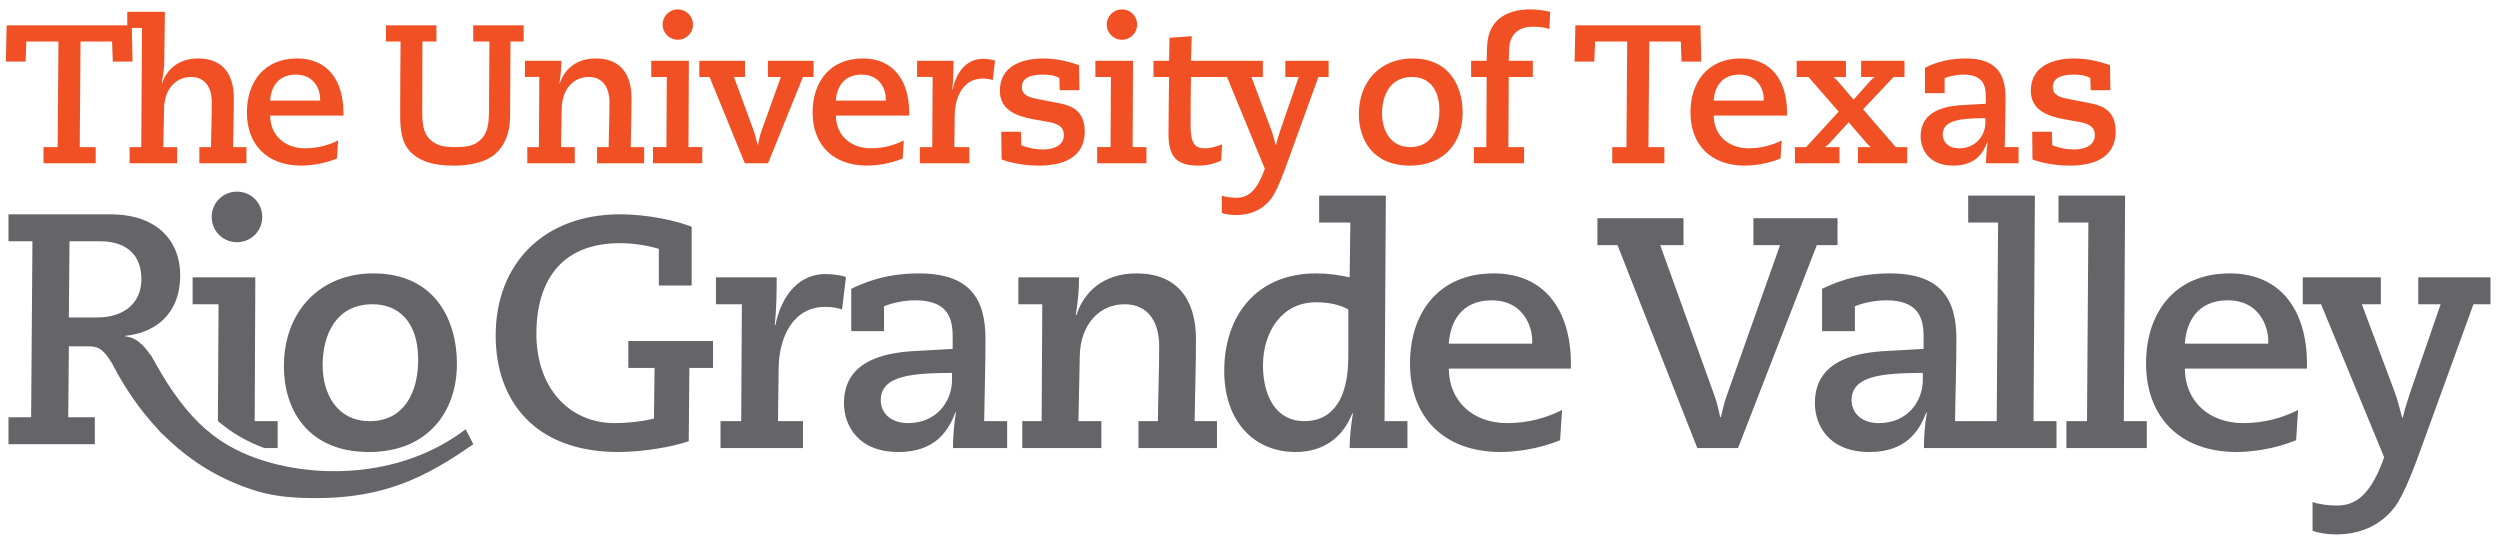
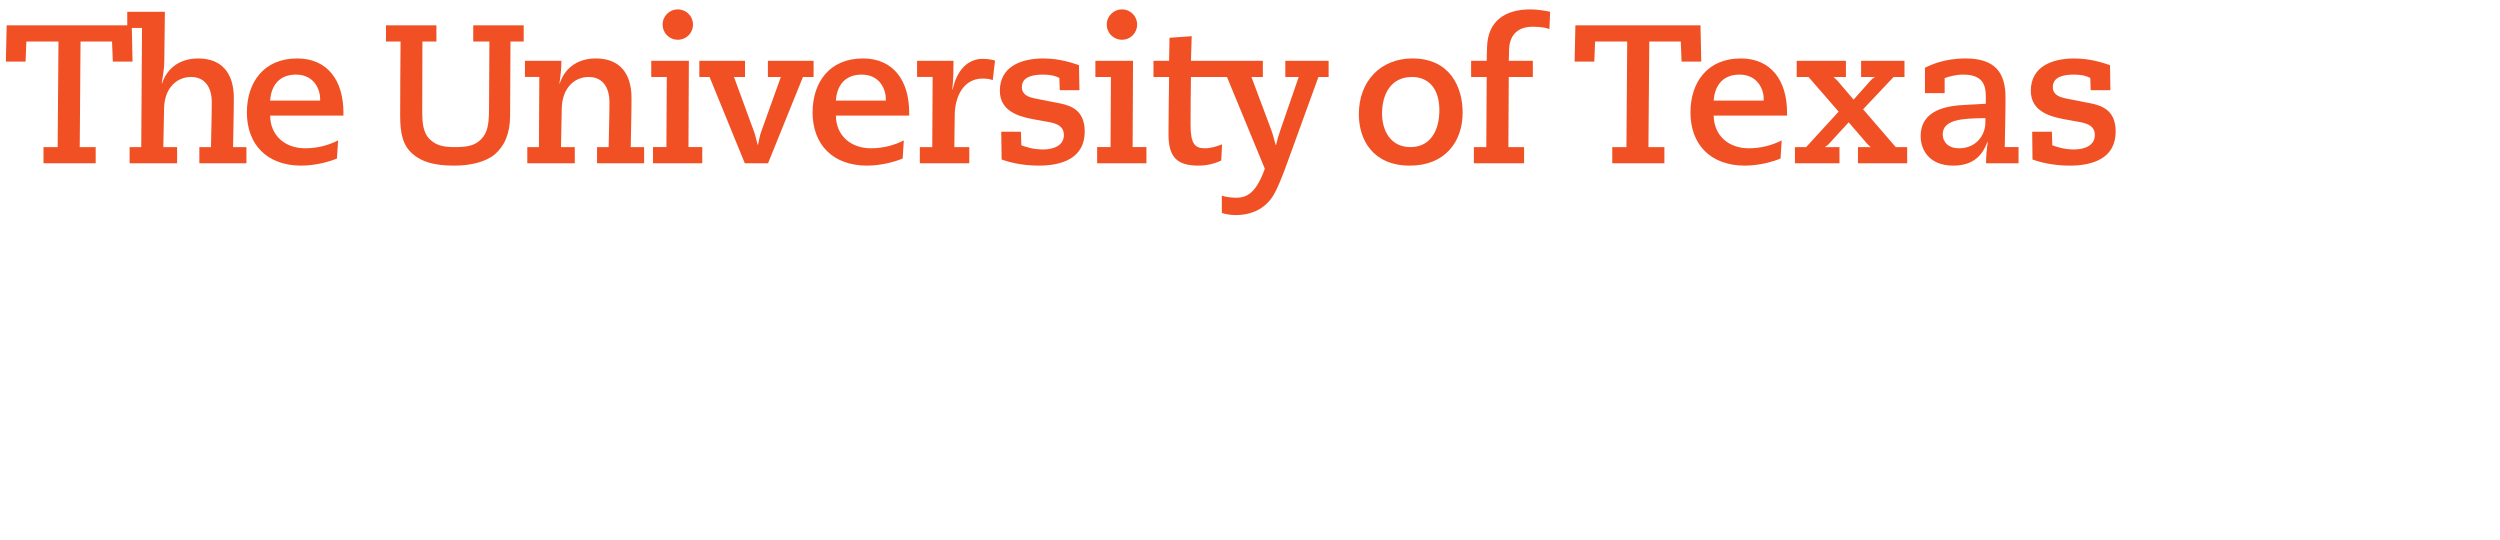
<svg xmlns="http://www.w3.org/2000/svg" xml:space="preserve" height="70.489" viewBox="0 0 326.129 70.489" width="326.13" version="1.1">
  <g transform="matrix(1.25 0 0 -1.25 -566.4 415.28)">
    <g>
      <path d="m88.422 1.234c-1.105 0-1.981 0.874-1.981 1.978 0 1.106 0.876 1.98 1.981 1.98s1.978-0.874 1.978-1.98c0-1.105-0.873-1.978-1.978-1.978zm57.938 0c-1.1 0-1.98 0.874-1.98 1.978 0 1.106 0.88 1.98 1.98 1.98 1.11 0 1.98-0.874 1.98-1.98 0-1.105-0.87-1.978-1.98-1.978zm53.26 0c-3.13 0-5.52 1.388-5.63 4.883l-0.05 1.824h-2.03v2.108h2.03l-0.05 9.15h-1.62v2.108h6.55v-2.108h-2.05l0.05-9.15h3.14v-2.108h-3.14l0.05-1.516c0.05-1.594 0.88-2.93 3.09-2.93 1.1 0 1.8 0.155 2.16 0.309l0.1-2.262c-0.54-0.101-1.47-0.309-2.6-0.309zm-183.02 0.309v1.773h-15.733l-0.101 4.729h2.57l0.102-2.621h4.189l-0.104 13.775h-1.85v2.108h6.81v-2.108h-2.082l0.104-13.775 4.111-0 0.104 2.621h2.57l-0.096-4.394h1.332l-0.101 15.549h-1.518v2.108h6.196v-2.108h-1.799l0.101-5.088c0.052-2.493 1.542-4.062 3.522-4.062 1.823 0 2.697 1.387 2.697 3.263 0 1.953-0.075 3.935-0.102 5.887h-1.517v2.108h6.142v-2.108h-1.746c0.025-2.132 0.102-4.266 0.102-6.4 0-3.186-1.515-5.166-4.65-5.166-2.673 0-4.166 1.543-4.706 3.265h-0.05c0.18-1.131 0.334-2.057 0.334-2.957l0.078-6.398h-4.91zm33.752 1.773v2.107h1.902c-0.025 3.11-0.051 6.244-0.051 9.687 0 2.365 0.36 3.908 1.67 5.014 1.158 0.975 2.698 1.49 5.397 1.49 2.107 0 4.113-0.488 5.269-1.465 1.234-1.053 2.004-2.673 2.004-5.064l0.051-9.662h1.722v-2.107h-6.58v2.107h2.108l-0.051 9.097c-0.026 1.723-0.205 2.828-1.027 3.651-0.823 0.822-1.722 1.027-3.469 1.027-1.516 0-2.392-0.232-3.215-1.004-0.95-0.9-1.002-2.363-1.002-3.752l0.025-9.019h1.827v-2.107h-6.58zm155.16 0l-0.1 4.729h2.57l0.1-2.621h4.19l-0.1 13.775h-1.85v2.108h6.8v-2.108h-2.08l0.11-13.775 4.11-0 0.1 2.621h2.57l-0.1-4.729h-16.32zm-50.05 1.414l-2.9 0.205-0.05 3.006h-2.04v2.108h2.04c-0.03 2.312-0.08 5.732-0.08 7.453 0 3.007 1.1 4.113 3.93 4.113 1.13 0 2.23-0.309 2.95-0.668l0.11-2.109c-0.64 0.257-1.47 0.516-2.24 0.516-1.33 0-1.87-0.618-1.87-3.059 0-2.005 0.02-4.114 0.05-6.246h3.83 0.87l4.94 11.976-0.11 0.284c-1.1 2.955-2.33 3.494-3.62 3.494-0.59 0-1.46-0.102-1.88-0.282v2.262c0.42 0.153 1.11 0.281 1.83 0.281 1.72 0 3.39-0.565 4.6-2.132 0.77-1.003 1.67-3.495 2.11-4.703l4.06-11.18h1.33v-2.108h-5.65v2.108h1.75l-2.37 6.861c-0.23 0.669-0.46 1.415-0.59 2.006h-0.05c-0.18-0.591-0.33-1.337-0.59-2.006l-2.57-6.861h1.49v-2.108h-5.55-3.83l0.1-3.211zm-116.7 2.902c-4.318 0-6.555 3.084-6.555 7.043 0 4.189 2.621 6.914 7.041 6.939 2.005 0 3.78-0.541 4.705-0.926l0.155-2.365c-1.157 0.591-2.623 1.03-4.293 1.03-2.648 0-4.548-1.672-4.575-4.268h9.561v-0.385c0-4.137-2.03-7.068-6.039-7.068zm38.969 0c-2.673 0-4.164 1.543-4.704 3.265h-0.052c0.18-1.131 0.258-2.057 0.258-2.957h-4.754v2.108h1.875l-0.051 9.15h-1.516v2.108h6.194v-2.108h-1.799l0.101-5.088c0.052-2.493 1.542-4.062 3.522-4.062 1.824 0 2.697 1.387 2.697 3.263 0 1.953-0.075 3.935-0.102 5.887h-1.515v2.108h6.142v-2.108h-1.748c0.027-2.132 0.102-4.266 0.102-6.4 0-3.186-1.515-5.166-4.65-5.166zm34.833 0c-4.32 0-6.56 3.084-6.56 7.043 0 4.189 2.63 6.914 7.05 6.939 2 0 3.77-0.541 4.7-0.926l0.15-2.365c-1.15 0.591-2.62 1.03-4.29 1.03-2.64 0-4.55-1.672-4.57-4.268h9.56v-0.385c0-4.137-2.03-7.068-6.04-7.068zm71.69 0c-4.09 0-6.99 2.905-6.99 7.273 0 3.393 1.88 6.709 6.66 6.709 4.57 0 6.88-3.11 6.88-6.914 0-3.29-1.62-7.068-6.55-7.068zm42.83 0c-4.32 0-6.56 3.084-6.56 7.043 0 4.189 2.62 6.914 7.04 6.939 2.01 0 3.78-0.541 4.71-0.926l0.15-2.365c-1.15 0.591-2.62 1.03-4.29 1.03-2.65 0-4.55-1.672-4.58-4.268h9.57v-0.385c0-4.137-2.04-7.068-6.04-7.068zm-90.98 0.002c-2.93 0-5.67 1.078-5.67 4.213 0 2.545 2.23 3.316 4.29 3.701l2.13 0.385c1.08 0.206 1.93 0.567 1.93 1.697 0 1.362-1.34 1.875-2.7 1.875-1.44 0-2.34-0.384-2.85-0.539l-0.05-1.774h-2.57l0.05 3.625c0.84 0.309 2.59 0.797 4.85 0.797 2.96 0 5.99-0.926 5.99-4.447 0-2.724-1.72-3.367-3.24-3.676l-3.26-0.64c-0.82-0.18-1.7-0.463-1.7-1.491 0-1.311 1.37-1.619 2.7-1.619 1.16 0 1.77 0.204 2.19 0.436l0.05 1.593h2.57l-0.06-3.265c-0.79-0.256-2.46-0.871-4.65-0.871zm120.31 0c-2.86 0-4.58 0.873-5.3 1.207v3.316h2.57v-1.955c0.44-0.18 1.42-0.461 2.42-0.461 2.36 0 2.95 1.156 2.95 2.801v1.002l-2.75 0.154c-2.18 0.103-5.75 0.565-5.75 4.086 0 1.696 1.05 3.83 4.26 3.83 2.8 0 3.88-1.567 4.45-3.084h0.05c-0.15 0.9-0.23 1.926-0.23 2.774h4.24v-2.108h-1.8c0.03-2.158 0.1-4.29 0.1-6.449 0-3.161-1.26-5.113-5.21-5.113zm14.18 0c-2.92 0-5.67 1.078-5.67 4.213 0 2.545 2.23 3.316 4.29 3.701l2.13 0.385c1.08 0.206 1.93 0.567 1.93 1.697 0 1.362-1.34 1.875-2.7 1.875-1.44 0-2.34-0.384-2.85-0.539l-0.05-1.774h-2.57l0.04 3.625c0.85 0.309 2.6 0.797 4.86 0.797 2.96 0 5.99-0.926 5.99-4.447 0-2.724-1.72-3.367-3.24-3.676l-3.26-0.64c-0.82-0.18-1.7-0.463-1.7-1.491 0-1.311 1.36-1.619 2.7-1.619 1.16 0 1.77 0.204 2.19 0.436l0.05 1.593h2.57l-0.05-3.265c-0.8-0.256-2.47-0.871-4.66-0.871zm-142.4 0.049c-1.93 0-3.4 1.493-3.91 4.011l-0.05-0.052c0.15-1.337 0.15-2.699 0.15-3.702h-4.75v2.108h2.03l-0.05 9.15h-1.62v2.108h6.45v-2.108h-1.95l0.05-4.164c0.02-2.364 1.1-4.779 3.65-4.779 0.59 0 0.95 0.076 1.31 0.205l0.3-2.543c-0.25-0.104-0.92-0.234-1.61-0.234zm-43.237 0.258v2.108h2.027l-0.05 9.148h-1.748v2.11h6.425v-2.11h-1.798l0.05-11.256-4.906 0zm6.272 0v2.11h1.336l4.599 11.256h3.03l4.55-11.256h1.39v-2.11h-5.96v2.11h1.69l-2.592 7.22c-0.18 0.515-0.258 1.081-0.385 1.62h-0.051c-0.155-0.539-0.257-1.08-0.437-1.62l-2.649-7.22h1.44v-2.11h-5.961zm51.665 0v2.108h2.03l-0.05 9.148h-1.75v2.11h6.43v-2.11h-1.8l0.05-11.256-4.91 0zm91.49 0v2.108h1.54l3.93 4.523-4.24 4.627h-1.46v2.108h5.81v-2.108h-1.86v-0.053c0.21-0.102 0.36-0.23 0.52-0.41l2.54-2.775 2.39 2.775c0.16 0.18 0.31 0.309 0.49 0.463h-1.67v2.108h6.42v-2.108h-1.49l-4.26-4.935 3.98-4.215h1.42v-2.108h-5.66v2.108h1.75v0.053c-0.21 0.102-0.36 0.23-0.51 0.41l-2.22 2.492-2.13-2.492c-0.15-0.154-0.31-0.309-0.49-0.463h1.62v-2.108h-6.42zm-195.78 1.799c2.441 0 3.16 2.031 3.16 3.135v0.258h-6.528c0.104-1.619 0.926-3.393 3.368-3.393zm73.796 0c2.45 0 3.16 2.031 3.16 3.135v0.258h-6.52c0.1-1.619 0.92-3.393 3.36-3.393zm114.52 0c2.44 0 3.16 2.031 3.16 3.135v0.258h-6.53c0.11-1.619 0.93-3.393 3.37-3.393zm-42.72 0.309c2 0 3.57 1.337 3.57 4.344 0 2.622-1.16 4.806-3.78 4.806-2.59 0-3.7-2.159-3.7-4.394 0-2.365 1.06-4.756 3.91-4.756zm74.8 5.371v0.541c0 1.696-1.21 3.393-3.44 3.393-1.36 0-2.13-0.799-2.13-1.801 0-1.978 2.59-2.107 5.57-2.133z" transform="matrix(.8 0 0 -.8 453.12 332.23)" fill="#f05023" />
-       <path d="m30.914 25.008c-1.842 0-3.299 1.455-3.299 3.297 0 1.841 1.457 3.297 3.299 3.297 1.841 0 3.297-1.456 3.297-3.297 0-1.842-1.456-3.297-3.297-3.297zm141.17 0.513v3.512h4.07l-0.09 7.155c-1.32-0.302-2.82-0.514-4.41-0.514-7.58 0-11.95 5.352-11.95 12.719 0 6.64 3.94 10.58 9.3 10.58 3.81 0 6.25-2.056 7.41-5.055h0.08c-0.21 1.285-0.43 2.956-0.43 4.541h7.54v-3.512h-2.99l0.17-29.426h-8.7zm84.67 0v3.512h3.9l-0.18 25.914h-2.43v-0.002h-3c0.04-3.596 0.17-7.152 0.17-10.75 0-5.267-2.1-8.521-8.69-8.521-4.76 0-7.63 1.454-8.83 2.012v5.523h4.28v-3.254c0.73-0.299 2.36-0.771 4.03-0.771 3.94 0 4.93 1.926 4.93 4.668v1.671l-4.58 0.258c-3.65 0.17-9.6 0.942-9.6 6.811 0 2.827 1.76 6.381 7.11 6.381 4.67 0 6.47-2.613 7.41-5.139h0.09c-0.26 1.499-0.39 3.211-0.39 4.625h7.07 10.23v-3.512h-3l0.18-29.426h-8.7zm11.78 0v3.512h3.9l-0.18 25.914h-2.69v3.512h10.49v-3.512h-3l0.17-29.426h-8.69zm-187.64 2.444c-9.98 0-16.233 6.466-16.233 15.805 0 8.522 5.095 15.203 16.018 15.203 3.212 0 7.153-0.686 9.166-1.414l0.086-9.551h3.084v-3.512h-11.051v3.512h3.428l-0.086 6.597c-1.672 0.428-3.642 0.598-5.098 0.598-6.124 0-10.236-4.797-10.236-11.607 0-7.494 3.726-11.866 10.879-11.866 2.27 0 3.984 0.431 5.097 0.731v4.797h4.282v-7.668c-2.013-0.814-5.824-1.625-9.336-1.625zm-79.788 0.006v3.509h3.125l-0.17 22.959h-2.955v3.512h11.264l-0.001-3.512h-3.469l0.084-9.25h2.571c1.357 0 2.009 0.45 3.158 2.383l-0.014 0.002c1.681 3.216 3.618 5.969 5.772 8.287 0.313 0.402 0.615 0.714 0.92 0.948 3.561 3.532 7.673 5.942 12.203 7.289 2.46 0.731 5.018 0.888 7.668 0.888 8.873 0 14.342-2.726 20.486-7.035l-1.004-1.941c-8.226 6.26-18.9 6.319-25.875 4.244-6.242-1.855-10.297-5.168-14.644-12.955l-0.061-0.141c-0.051-0.086-0.105-0.164-0.156-0.248-0.116-0.211-0.232-0.413-0.348-0.631l-0.051 0.012c-0.885-1.299-1.881-2.282-3.257-2.389v-0.086c3.812-0.385 7.154-2.74 7.154-7.921 0-4.368-2.914-7.924-9.08-7.924h-13.32zm207.28 0.504v3.513h2.62l10.41 26.471h5.31l10.28-26.471h2.7v-3.513h-10.97v3.513h3.47l-7.02 19.83c-0.3 0.817-0.48 1.759-0.69 2.614h-0.09c-0.21-0.855-0.38-1.797-0.68-2.614l-7.15-19.83h3.04v-3.513h-11.23zm-199.32 3.005h3.983c3.468 0 5.396 1.802 5.396 4.928 0 3.211-2.354 5.01-5.738 5.01h-3.727l0.086-9.938zm39.618 4.192c-6.81 0-11.651 4.841-11.651 12.121 0 5.655 3.128 11.18 11.094 11.18 7.625 0 11.48-5.183 11.48-11.522 0-5.482-2.7-11.779-10.923-11.779zm99.582 0c-4.46 0-6.94 2.569-7.84 5.439h-0.09c0.3-1.883 0.43-3.426 0.43-4.923h-7.92v3.509h3.12l-0.08 15.25h-2.53v3.512h10.32v-3.512h-2.99l0.17-8.482c0.08-4.155 2.57-6.768 5.86-6.768 3.05 0 4.5 2.315 4.5 5.442 0 3.256-0.13 6.553-0.17 9.808h-2.53v3.512h10.24v-3.512h-2.91c0.04-3.555 0.17-7.109 0.17-10.664 0-5.312-2.53-8.611-7.75-8.611zm46.6 0c-7.2 0-10.93 5.141-10.93 11.736 0 6.983 4.37 11.523 11.74 11.565 3.34 0 6.3-0.9 7.84-1.543l0.26-3.94c-1.93 0.986-4.37 1.713-7.16 1.713-4.41 0-7.58-2.783-7.62-7.109h15.93v-0.643c0-6.896-3.38-11.779-10.06-11.779zm96.01 0c-7.19 0-10.92 5.141-10.92 11.736 0 6.983 4.37 11.523 11.74 11.565 3.34 0 6.29-0.9 7.84-1.543l0.25-3.94c-1.92 0.986-4.37 1.713-7.15 1.713-4.41 0-7.58-2.783-7.62-7.109h15.93v-0.643c0-6.896-3.38-11.779-10.07-11.779zm-171.01 0.002c-4.75 0-7.62 1.454-8.82 2.012v5.523h4.28v-3.254c0.73-0.299 2.35-0.771 4.03-0.771 3.94 0 4.92 1.926 4.92 4.668v1.671l-4.58 0.258c-3.64 0.17-9.6 0.942-9.6 6.811 0 2.827 1.76 6.381 7.11 6.381 4.67 0 6.47-2.613 7.41-5.139h0.09c-0.26 1.499-0.39 3.211-0.39 4.625h7.07v-3.514h-3c0.05-3.596 0.17-7.152 0.17-10.75 0-5.267-2.09-8.521-8.69-8.521zm-12.21 0.084c-3.21 0-5.65 2.484-6.51 6.681l-0.08-0.084c0.25-2.227 0.25-4.499 0.25-6.167h-7.922v3.509h3.383l-0.086 15.25h-2.697v3.512h10.752v-3.512h-3.26l0.09-6.939c0.04-3.94 1.84-7.967 6.08-7.967 0.99 0 1.59 0.13 2.19 0.344l0.51-4.242c-0.43-0.17-1.54-0.385-2.7-0.385zm-82.529 0.43v3.509h3.385l-0.088 15.235c1.871 1.592 3.847 2.716 6.072 3.527h1.723v-3.512h-2.996l0.084-18.759h-8.18zm275.27 0v3.509h2.39l8.23 19.961-0.17 0.471c-1.84 4.926-3.9 5.828-6.04 5.828-0.99 0-2.44-0.173-3.13-0.473v3.77c0.69 0.257 1.84 0.469 3.04 0.469 2.87 0 5.65-0.943 7.67-3.555 1.28-1.671 2.78-5.822 3.51-7.836l6.77-18.635h2.22v-3.509h-9.42v3.509h2.92l-3.95 11.438c-0.38 1.115-0.77 2.357-0.98 3.342h-0.09c-0.3-0.985-0.55-2.227-0.98-3.342l-4.28-11.438h2.48v-3.509h-10.19zm-105.79 2.996c4.07 0 5.27 3.384 5.27 5.228v0.428h-10.88c0.17-2.699 1.54-5.656 5.61-5.656zm96.02 0c4.07 0 5.27 3.384 5.27 5.228v0.428h-10.88c0.17-2.699 1.54-5.656 5.61-5.656zm-118.98 0.257c1.76 0 3.26 0.344 4.24 0.944v6.209c0 5.182-1.88 8.353-5.74 8.353-3.59 0-5.39-3.128-5.39-7.283 0-4.367 2.48-8.223 6.89-8.223zm-123.05 0.256c3.341 0 5.955 2.228 5.955 7.241 0 4.367-1.928 8.009-6.297 8.009-4.326 0-6.168-3.596-6.168-7.324 0-3.94 1.756-7.926 6.51-7.926zm75.598 8.953v0.901c0 2.829-2.02 5.652-5.74 5.652-2.27 0-3.56-1.327-3.56-2.998 0-3.297 4.33-3.513 9.3-3.555zm126.64 0v0.901c0 2.829-2.01 5.652-5.74 5.652-2.27 0-3.55-1.327-3.55-2.998 0-3.297 4.32-3.513 9.29-3.555z" transform="matrix(.8 0 0 -.8 453.12 332.23)" fill="#646469" />
    </g>
  </g>
</svg>